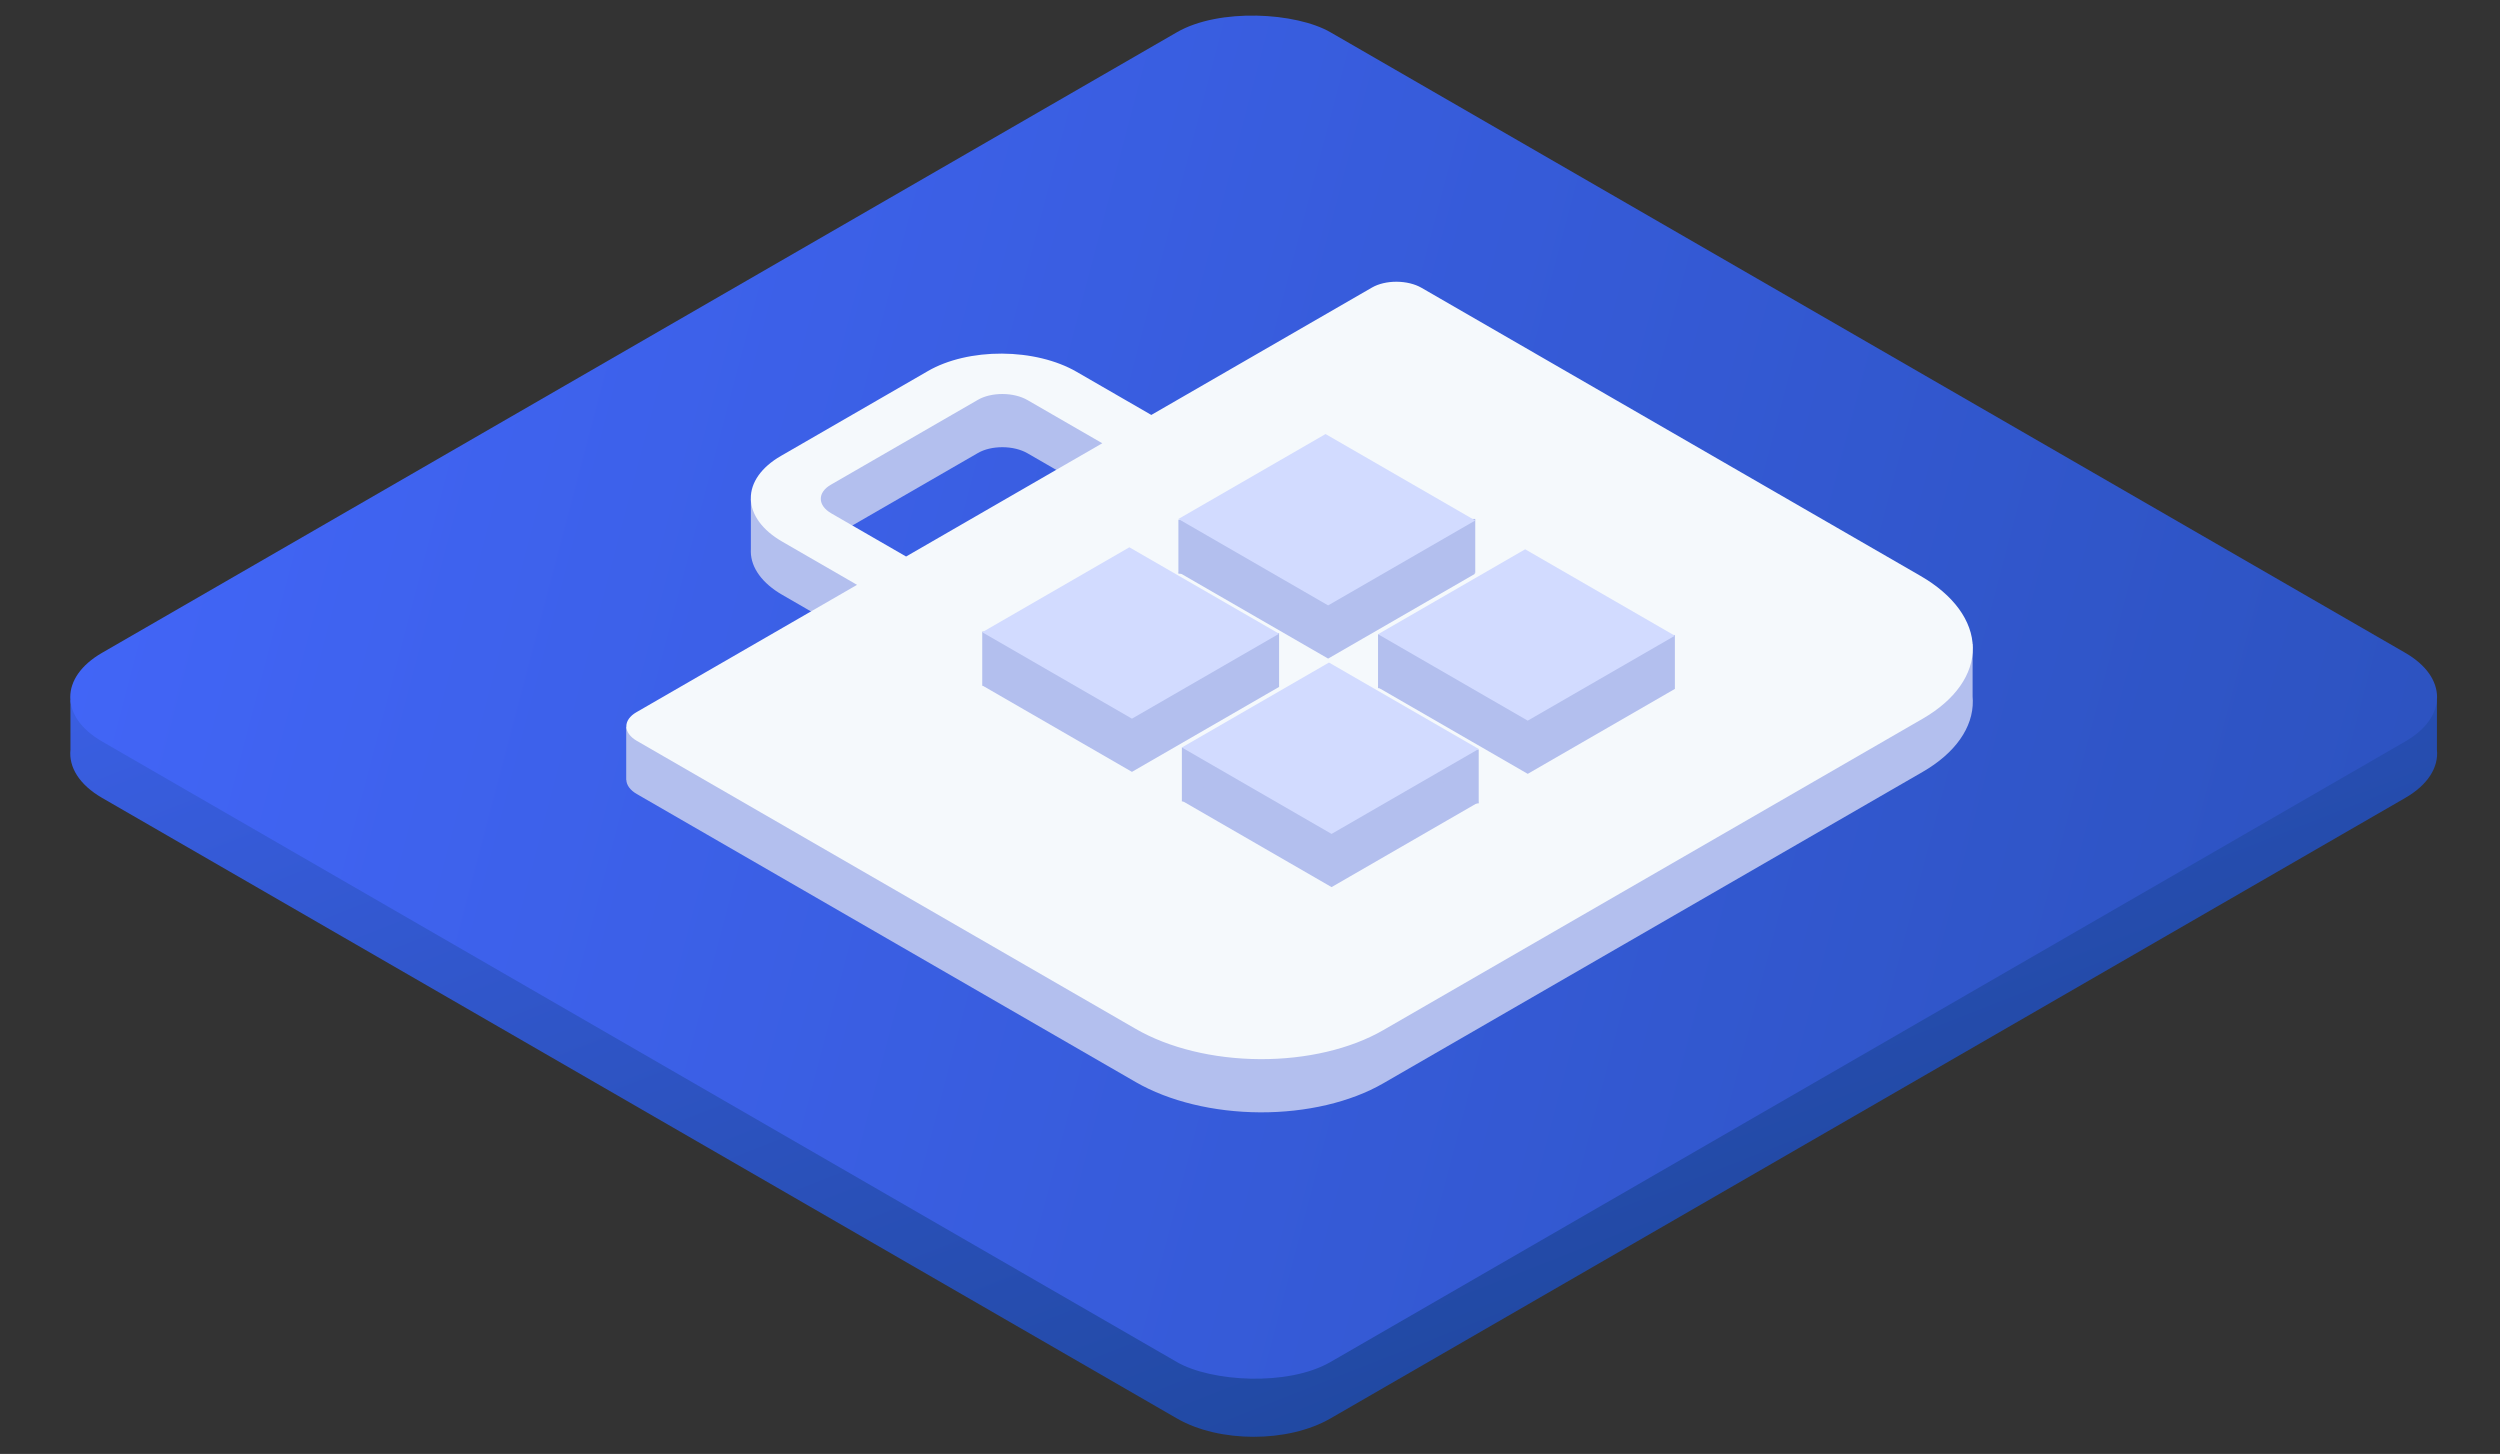
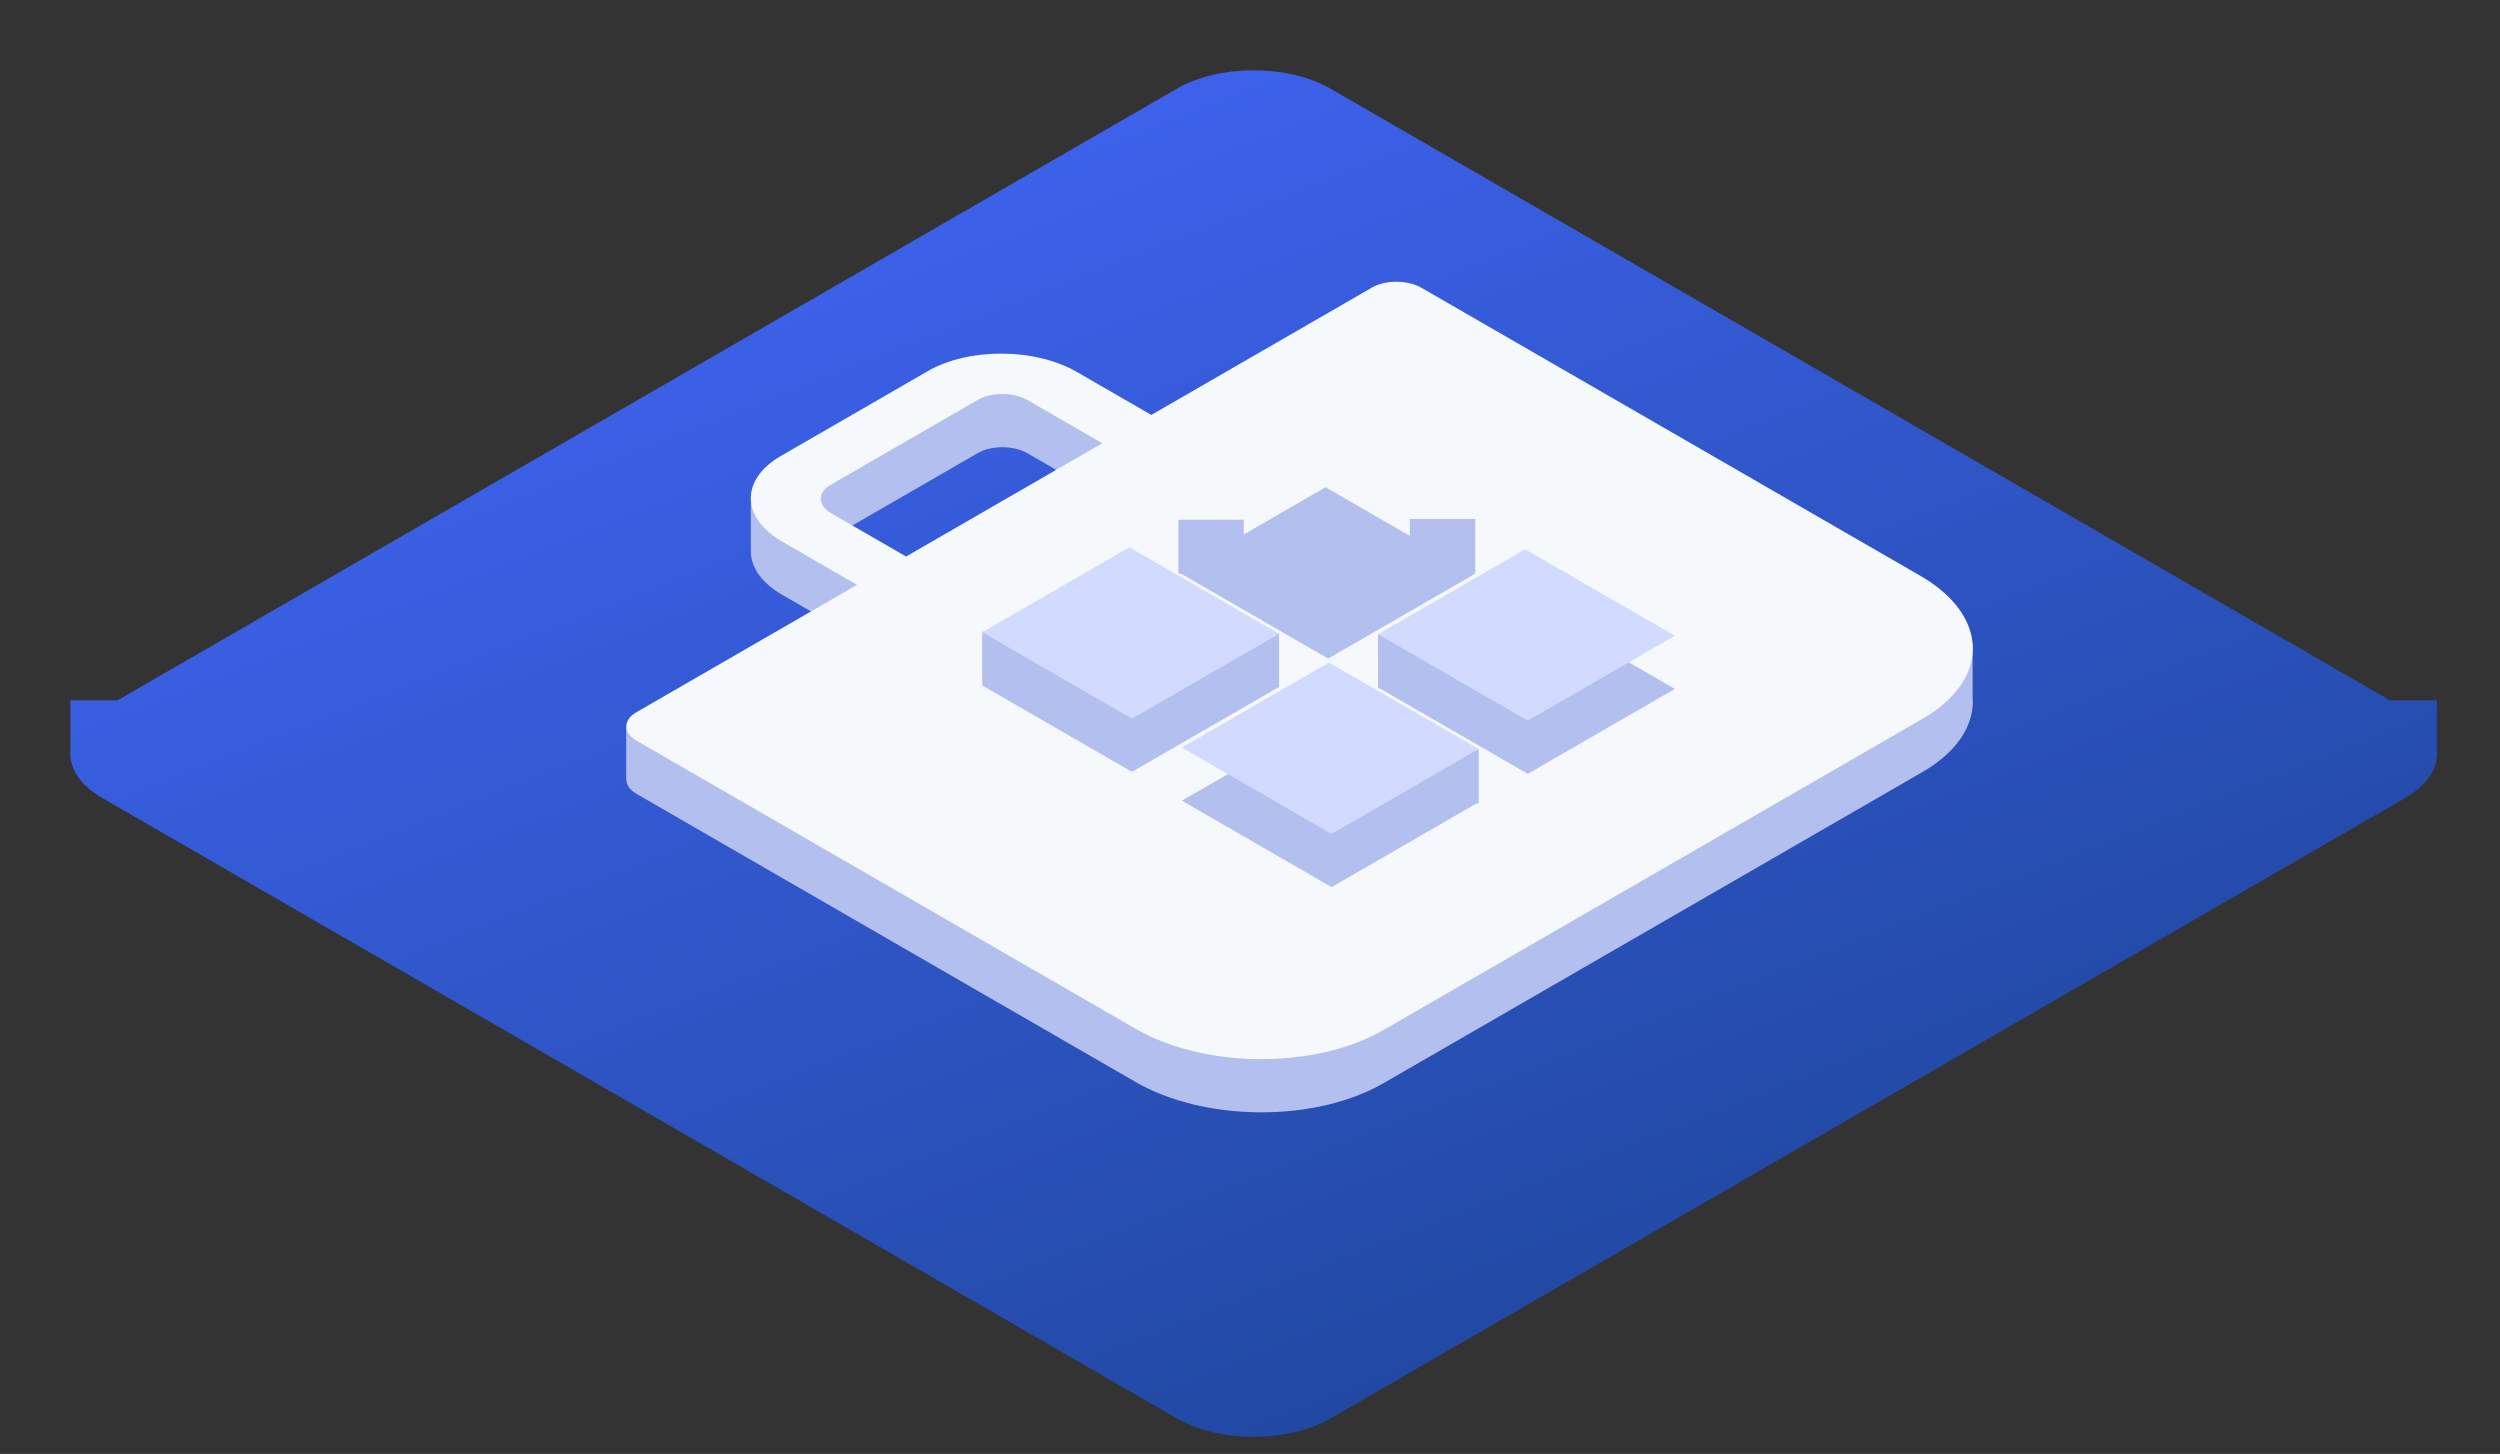
<svg xmlns="http://www.w3.org/2000/svg" width="141" height="82" viewBox="0 0 141 82" fill="none">
  <rect x="0" y="0" width="141" height="82" fill="#333333" stroke="none" />
  <g clip-path="url(#clip0_817_10661)">
    <path d="M3.974 42.286C3.872 43.261 4.467 44.255 5.756 45L66.378 80C68.77 81.381 72.647 81.381 75.038 80L135.66 45C136.95 44.255 137.544 43.261 137.443 42.286L137.443 39.5H134.794L75.038 5C72.647 3.619 68.77 3.619 66.378 5L6.623 39.5H3.974L3.974 42.286Z" fill="url(#paint0_linear_817_10661)" />
-     <rect width="80" height="80" rx="5" transform="matrix(0.866 -0.5 0.866 0.5 1.426 39.319)" fill="url(#paint1_linear_817_10661)" />
    <path fill-rule="evenodd" clip-rule="evenodd" d="M42.349 28.141H45.037L52.341 23.924C52.653 23.743 53 23.485 53.372 23.207C54.314 22.506 55.421 21.682 56.546 21.687C57.653 21.693 58.714 22.502 59.636 23.206C60.021 23.5 60.382 23.775 60.712 23.965L64.934 26.403L77.381 19.217C77.748 19.005 78.248 18.887 78.771 18.89C79.294 18.893 79.798 19.015 80.171 19.231L108.317 35.481C108.766 35.74 109.168 36.021 109.521 36.319H111.255L111.255 39.288C111.262 39.366 111.266 39.444 111.267 39.523C111.29 41.033 110.272 42.477 108.438 43.535L78.012 61.102C76.178 62.161 73.678 62.749 71.061 62.736C68.445 62.722 65.927 62.11 64.06 61.032L35.914 44.782C35.545 44.569 35.334 44.283 35.325 43.984H35.318L35.318 41H38.302L38.302 41.779L48.337 35.985L44.116 33.547C42.996 32.901 42.359 32.029 42.346 31.122C42.345 31.071 42.346 31.02 42.349 30.97L42.349 28.141ZM51.103 34.388L46.882 31.95C46.508 31.735 46.296 31.444 46.292 31.142C46.287 30.84 46.491 30.551 46.857 30.339L55.156 25.549C55.522 25.337 56.022 25.219 56.546 25.222C57.069 25.224 57.573 25.347 57.946 25.562L62.168 28L51.103 34.388Z" fill="#B3BFEE" />
    <path d="M48.337 32.985L44.116 30.547C42.996 29.901 42.359 29.029 42.346 28.122C42.332 27.216 42.942 26.35 44.043 25.715L52.341 20.924C53.441 20.288 54.941 19.936 56.511 19.944C58.081 19.951 59.592 20.319 60.712 20.965L64.934 23.403L77.381 16.217C77.748 16.005 78.248 15.887 78.771 15.89C79.294 15.893 79.798 16.015 80.171 16.231L108.317 32.481C110.183 33.558 111.245 35.012 111.267 36.523C111.29 38.033 110.273 39.477 108.439 40.536L78.012 58.102C76.178 59.161 73.678 59.749 71.061 59.736C68.445 59.722 65.927 59.11 64.06 58.032L35.914 41.782C35.541 41.567 35.329 41.276 35.325 40.974C35.32 40.672 35.523 40.383 35.89 40.171L48.337 32.985ZM46.882 28.951L51.103 31.388L62.168 25L57.946 22.562C57.573 22.347 57.069 22.224 56.546 22.222C56.022 22.219 55.522 22.337 55.156 22.549L46.857 27.34C46.491 27.551 46.287 27.84 46.292 28.142C46.296 28.444 46.508 28.735 46.882 28.951Z" fill="#F5F9FC" />
    <path d="M63.696 33.867L72.14 38.742L63.842 43.533L55.398 38.658L63.696 33.867Z" fill="#B3BFEE" />
    <rect x="55.398" y="35.623" width="3.688" height="3.044" fill="#B3BFEE" />
    <rect x="68.453" y="35.7" width="3.688" height="3.044" fill="#B3BFEE" />
    <rect x="66.462" y="29.312" width="3.688" height="3.044" fill="#B3BFEE" />
    <rect x="79.517" y="29.268" width="3.688" height="3.044" fill="#B3BFEE" />
-     <rect x="90.775" y="35.812" width="3.688" height="3.044" fill="#B3BFEE" />
    <rect x="77.721" y="35.768" width="3.688" height="3.044" fill="#B3BFEE" />
    <rect x="79.711" y="42.268" width="3.688" height="3.044" fill="#B3BFEE" />
-     <rect x="66.657" y="42.156" width="3.688" height="3.044" fill="#B3BFEE" />
    <path d="M83.399 45.242L74.955 40.367L66.657 45.158L75.1 50.033L83.399 45.242Z" fill="#B3BFEE" />
    <path d="M74.761 27.48L83.204 32.355L74.906 37.145L66.462 32.27L74.761 27.48Z" fill="#B3BFEE" />
    <path d="M94.463 38.855L86.019 33.98L77.721 38.77L86.164 43.645L94.463 38.855Z" fill="#B3BFEE" />
    <path d="M63.696 30.867L72.14 35.742L63.842 40.533L55.398 35.658L63.696 30.867Z" fill="#D2DBFF" />
    <path d="M83.398 42.242L74.954 37.367L66.656 42.158L75.1 47.033L83.398 42.242Z" fill="#D2DBFF" />
-     <path d="M74.761 24.48L83.204 29.355L74.906 34.145L66.462 29.27L74.761 24.48Z" fill="#D2DBFF" />
    <path d="M94.463 35.855L86.019 30.98L77.721 35.77L86.164 40.645L94.463 35.855Z" fill="#D2DBFF" />
  </g>
  <defs>
    <linearGradient id="paint0_linear_817_10661" x1="29.458" y1="-2.483" x2="79.958" y2="125.767" gradientUnits="userSpaceOnUse">
      <stop stop-color="#4568FF" />
      <stop offset="1" stop-color="#103A77" />
    </linearGradient>
    <linearGradient id="paint1_linear_817_10661" x1="-16.145" y1="-8.541" x2="147.355" y2="213.459" gradientUnits="userSpaceOnUse">
      <stop stop-color="#4568FF" />
      <stop offset="1" stop-color="#103A77" />
    </linearGradient>
    <clipPath id="clip0_817_10661">
      <rect width="140" height="82" fill="white" transform="translate(0.708)" />
    </clipPath>
  </defs>
</svg>